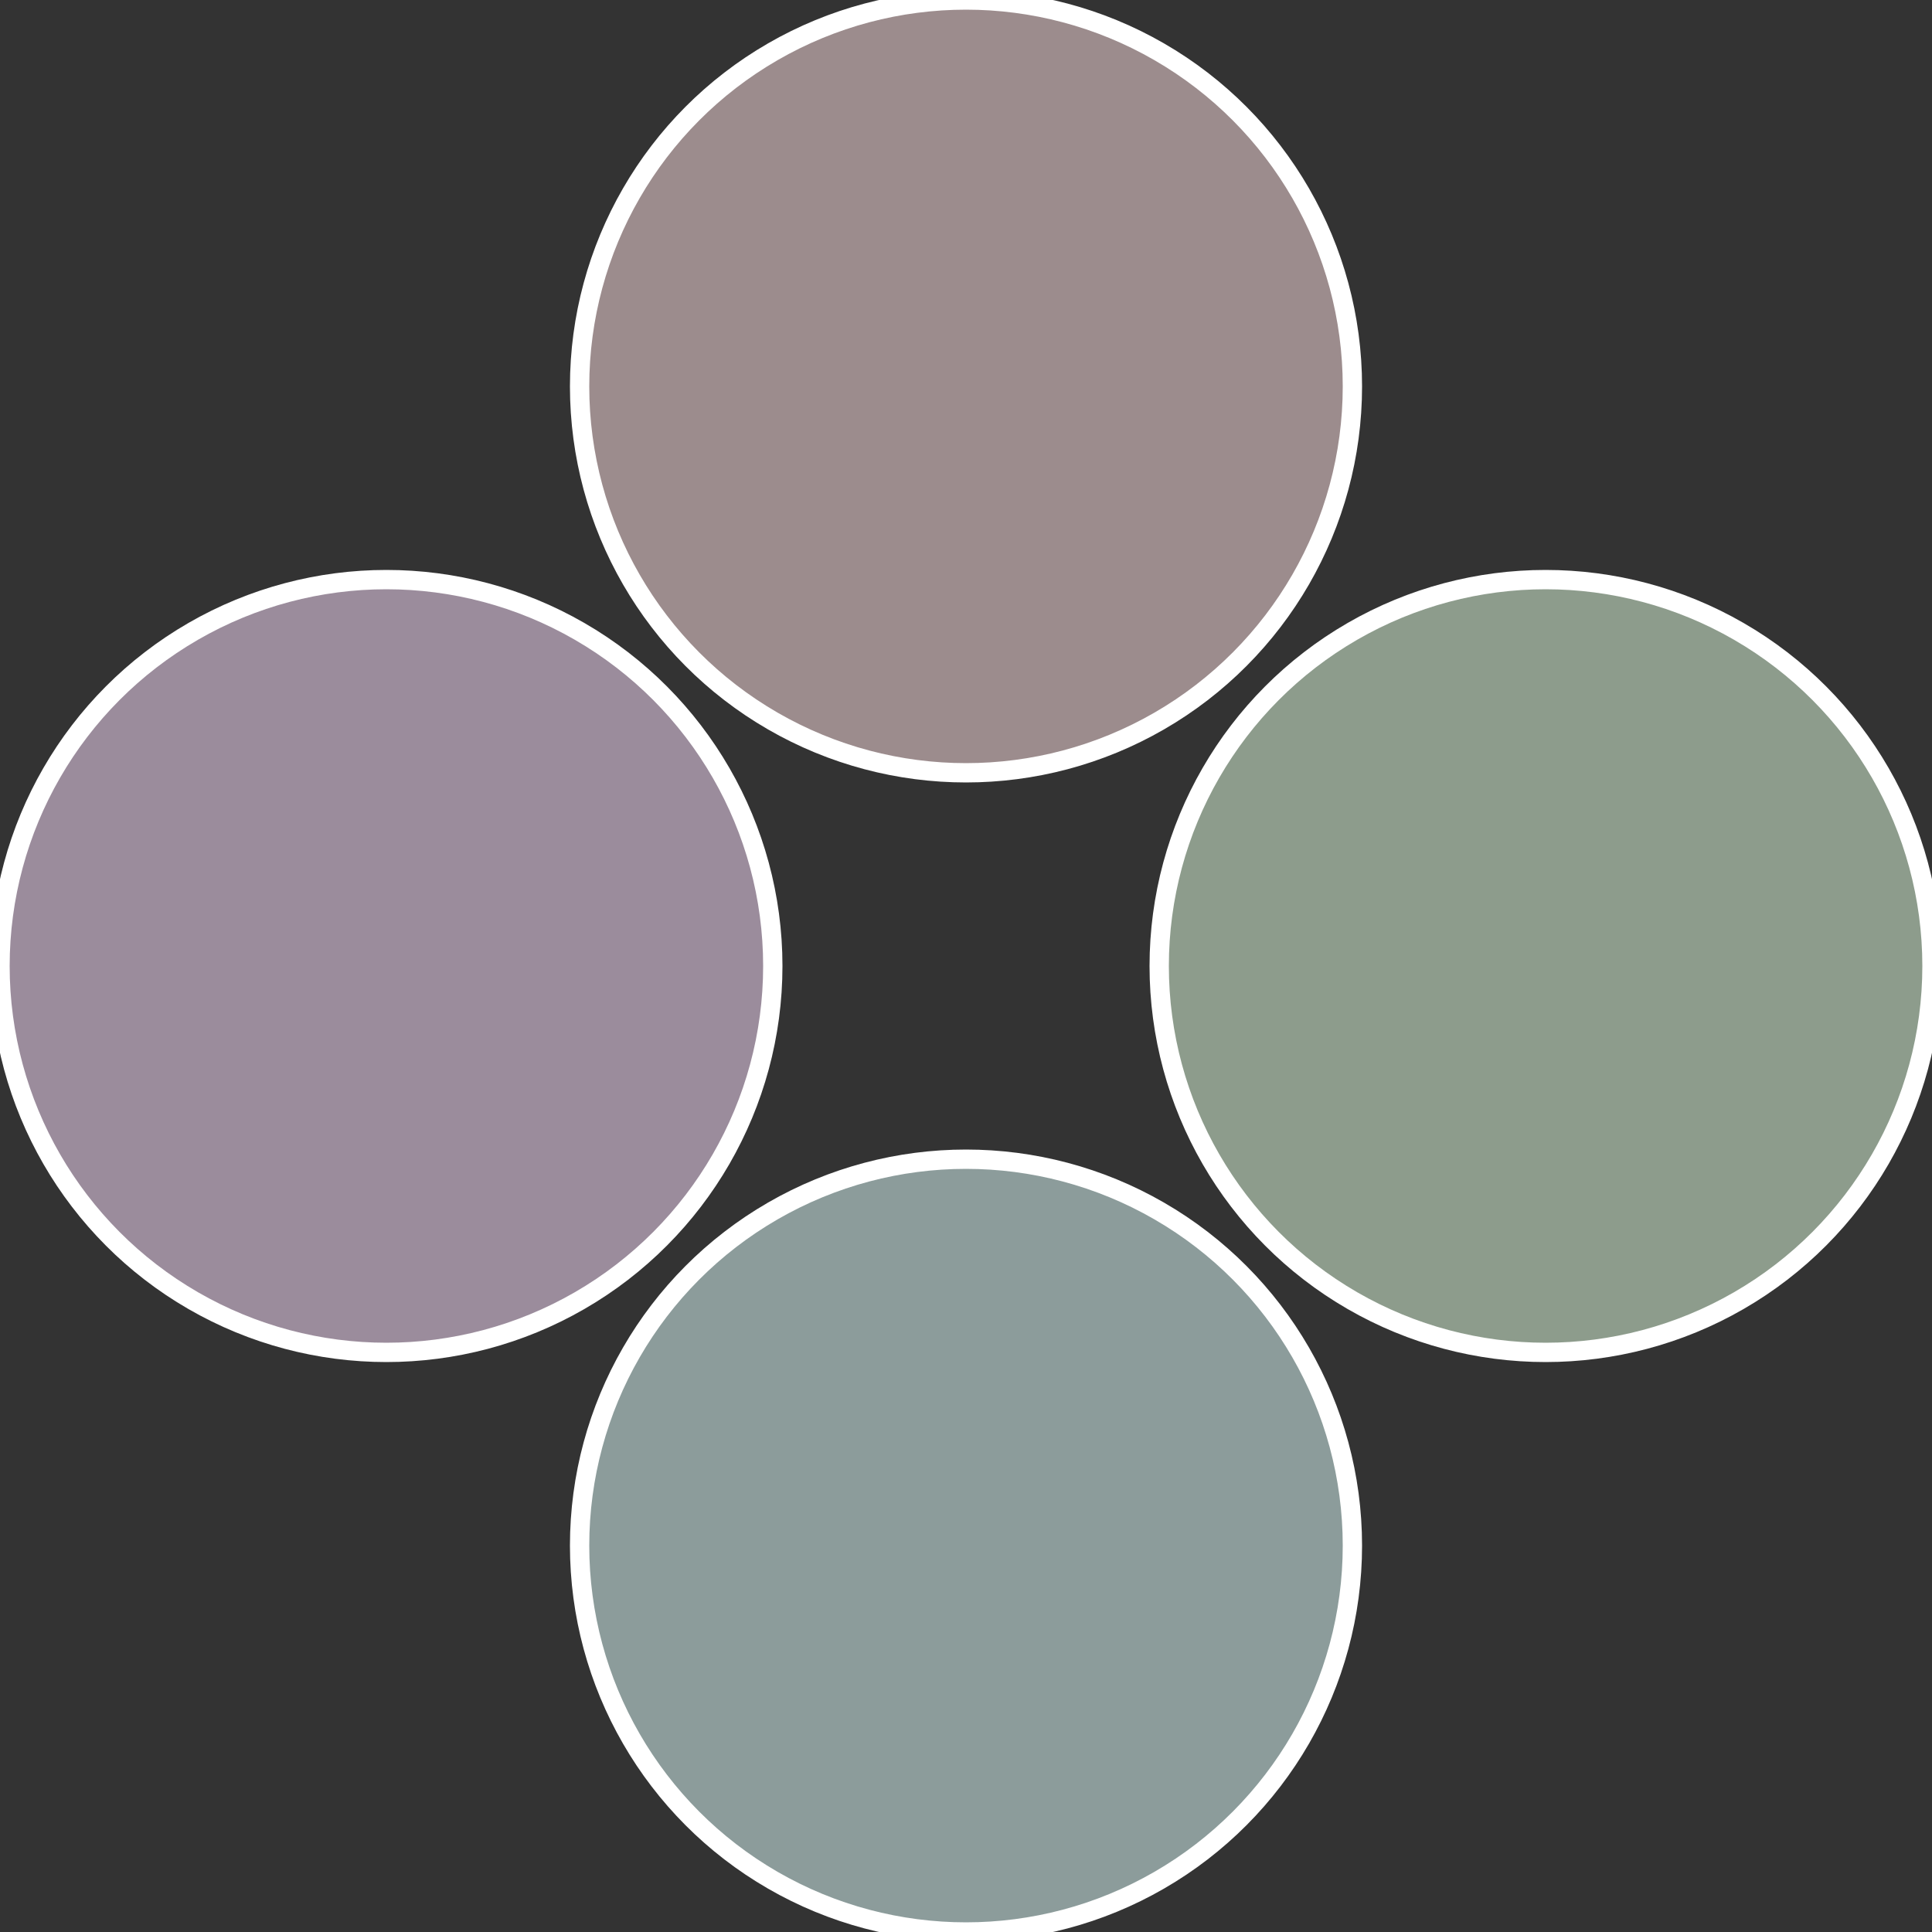
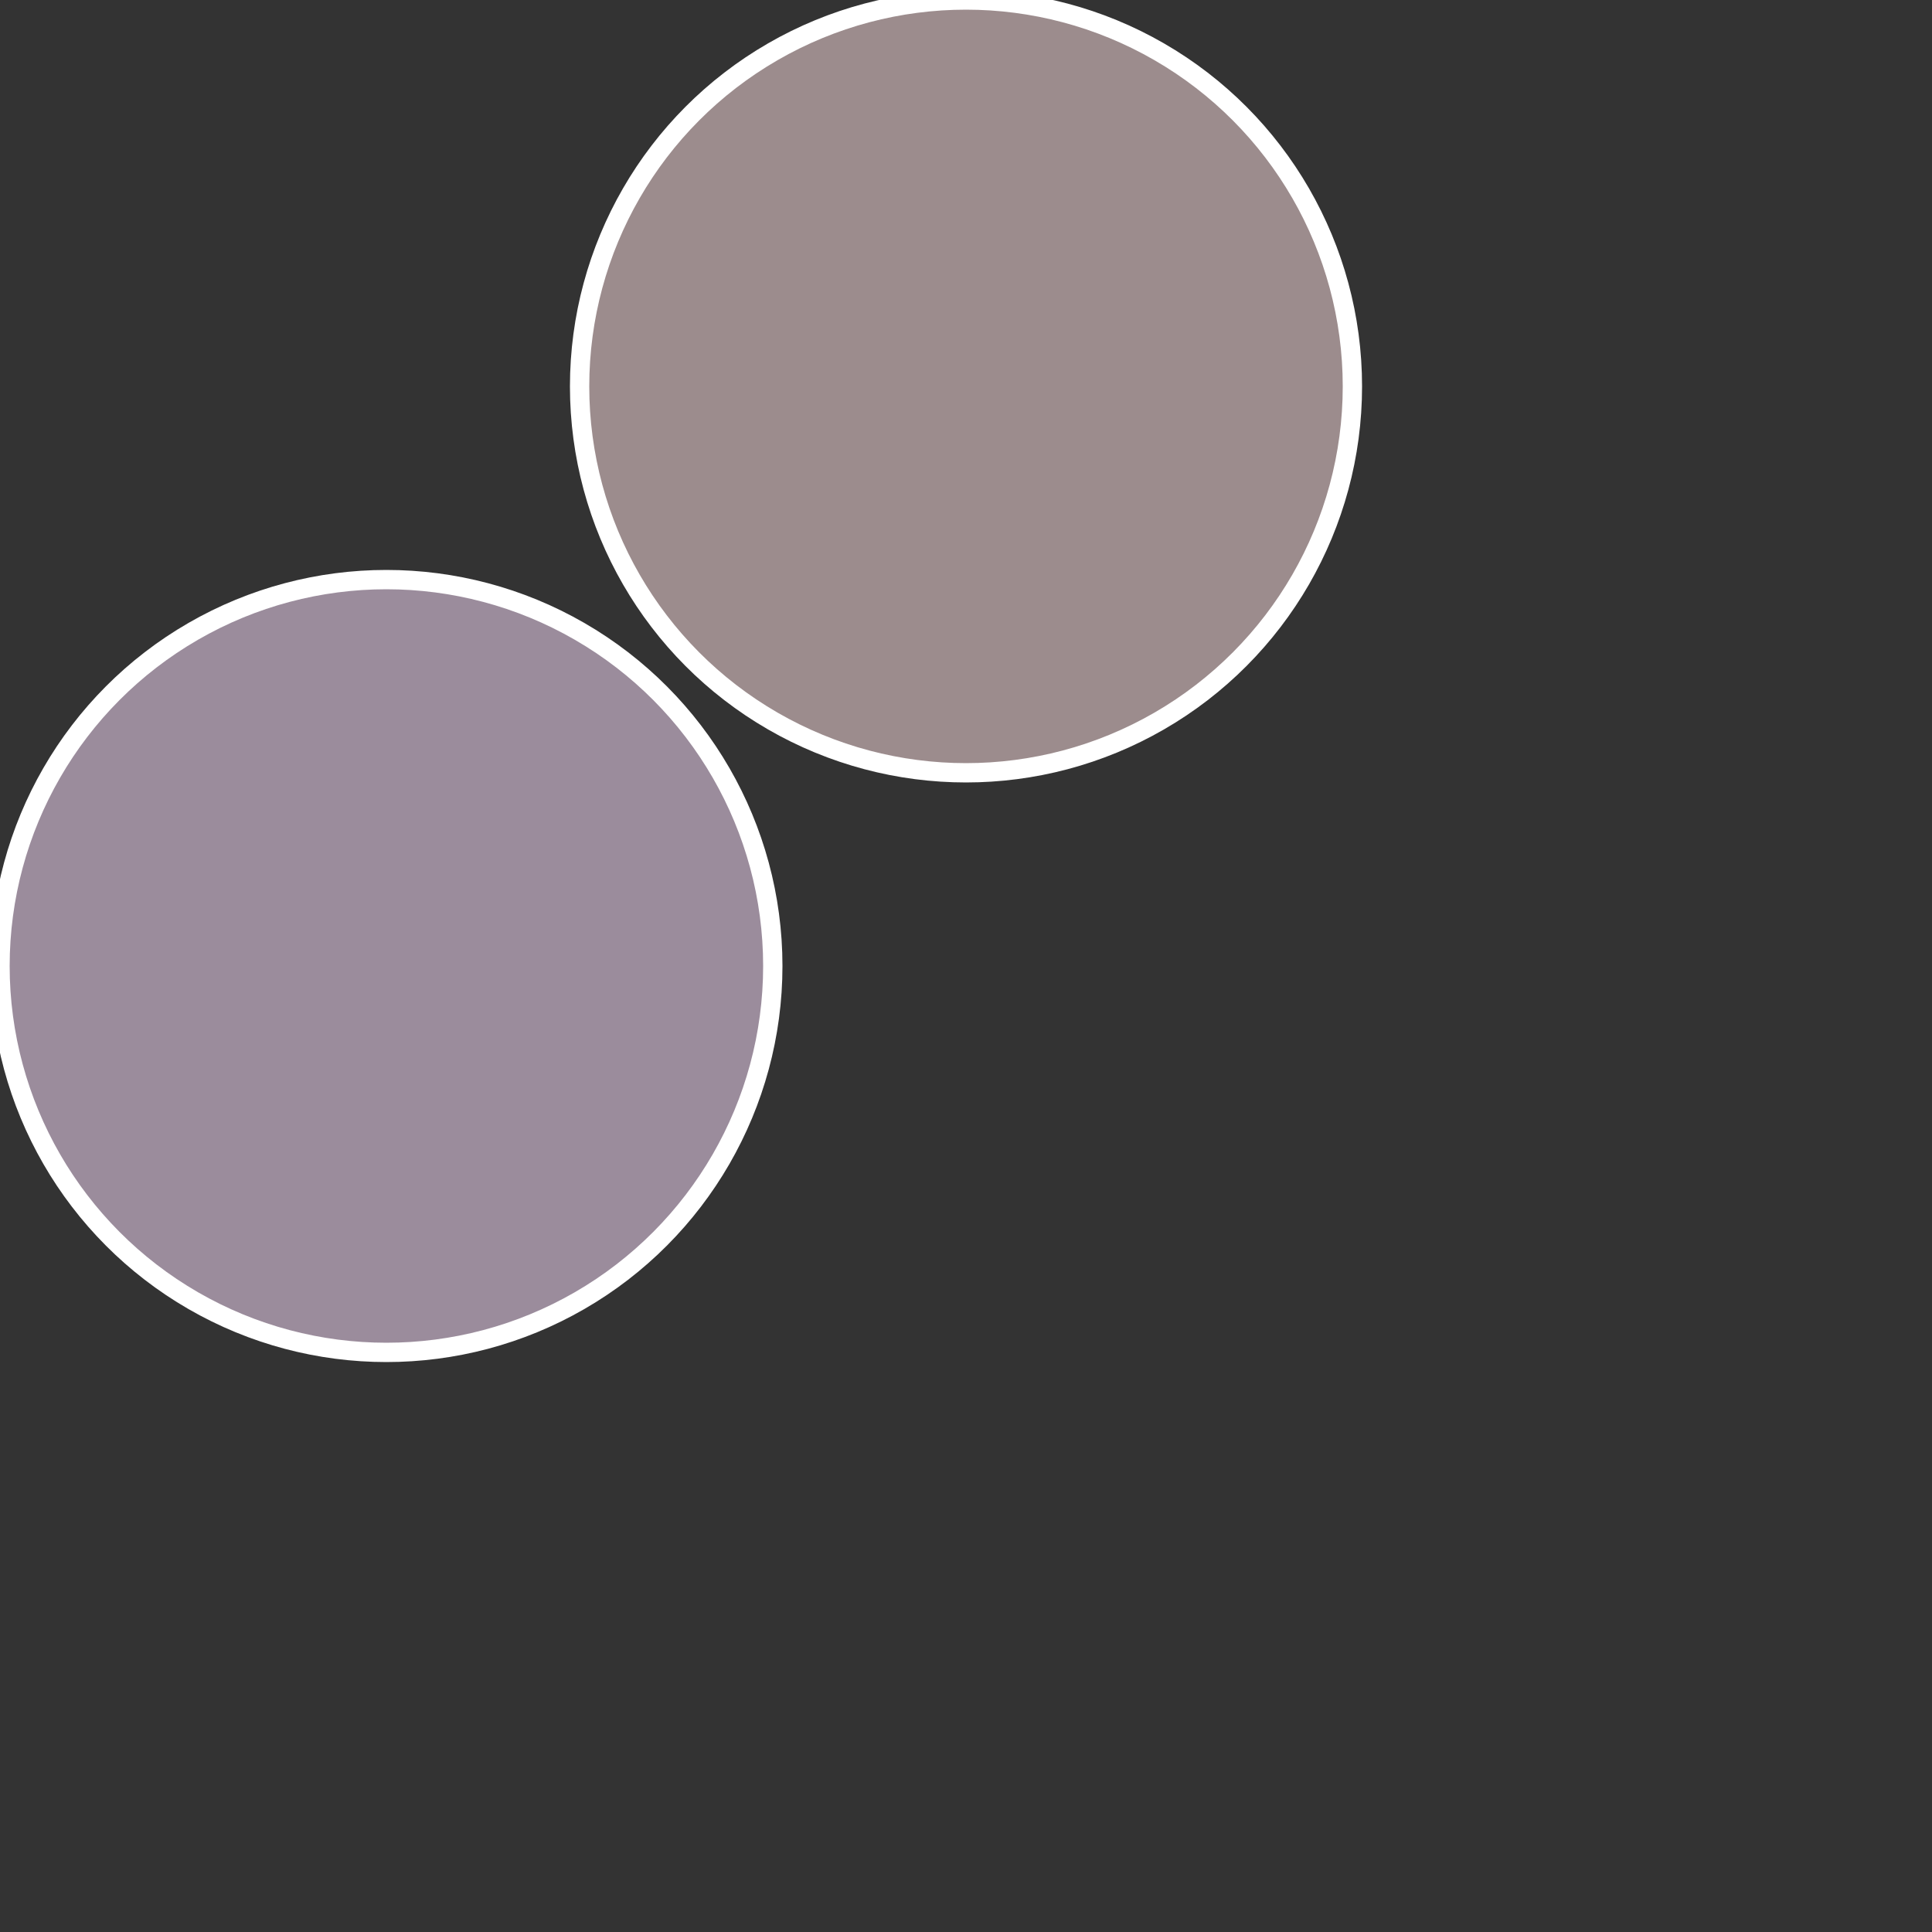
<svg xmlns="http://www.w3.org/2000/svg" width="500" height="500" viewBox="-1 -1 2 2">
  <rect x="-1" y="-1" width="2" height="2" fill="#333333" stroke="none" />
-   <circle cx="0.6" cy="0" r="0.4" fill="#8d9c8c" stroke="#fff" stroke-width="1%" />
-   <circle cx="3.6739403974421E-17" cy="0.6" r="0.4" fill="#8c9c9b" stroke="#fff" stroke-width="1%" />
  <circle cx="-0.6" cy="7.3478807948841E-17" r="0.4" fill="#9b8c9c" stroke="#fff" stroke-width="1%" />
  <circle cx="-1.1021821192326E-16" cy="-0.6" r="0.4" fill="#9c8c8d" stroke="#fff" stroke-width="1%" />
</svg>